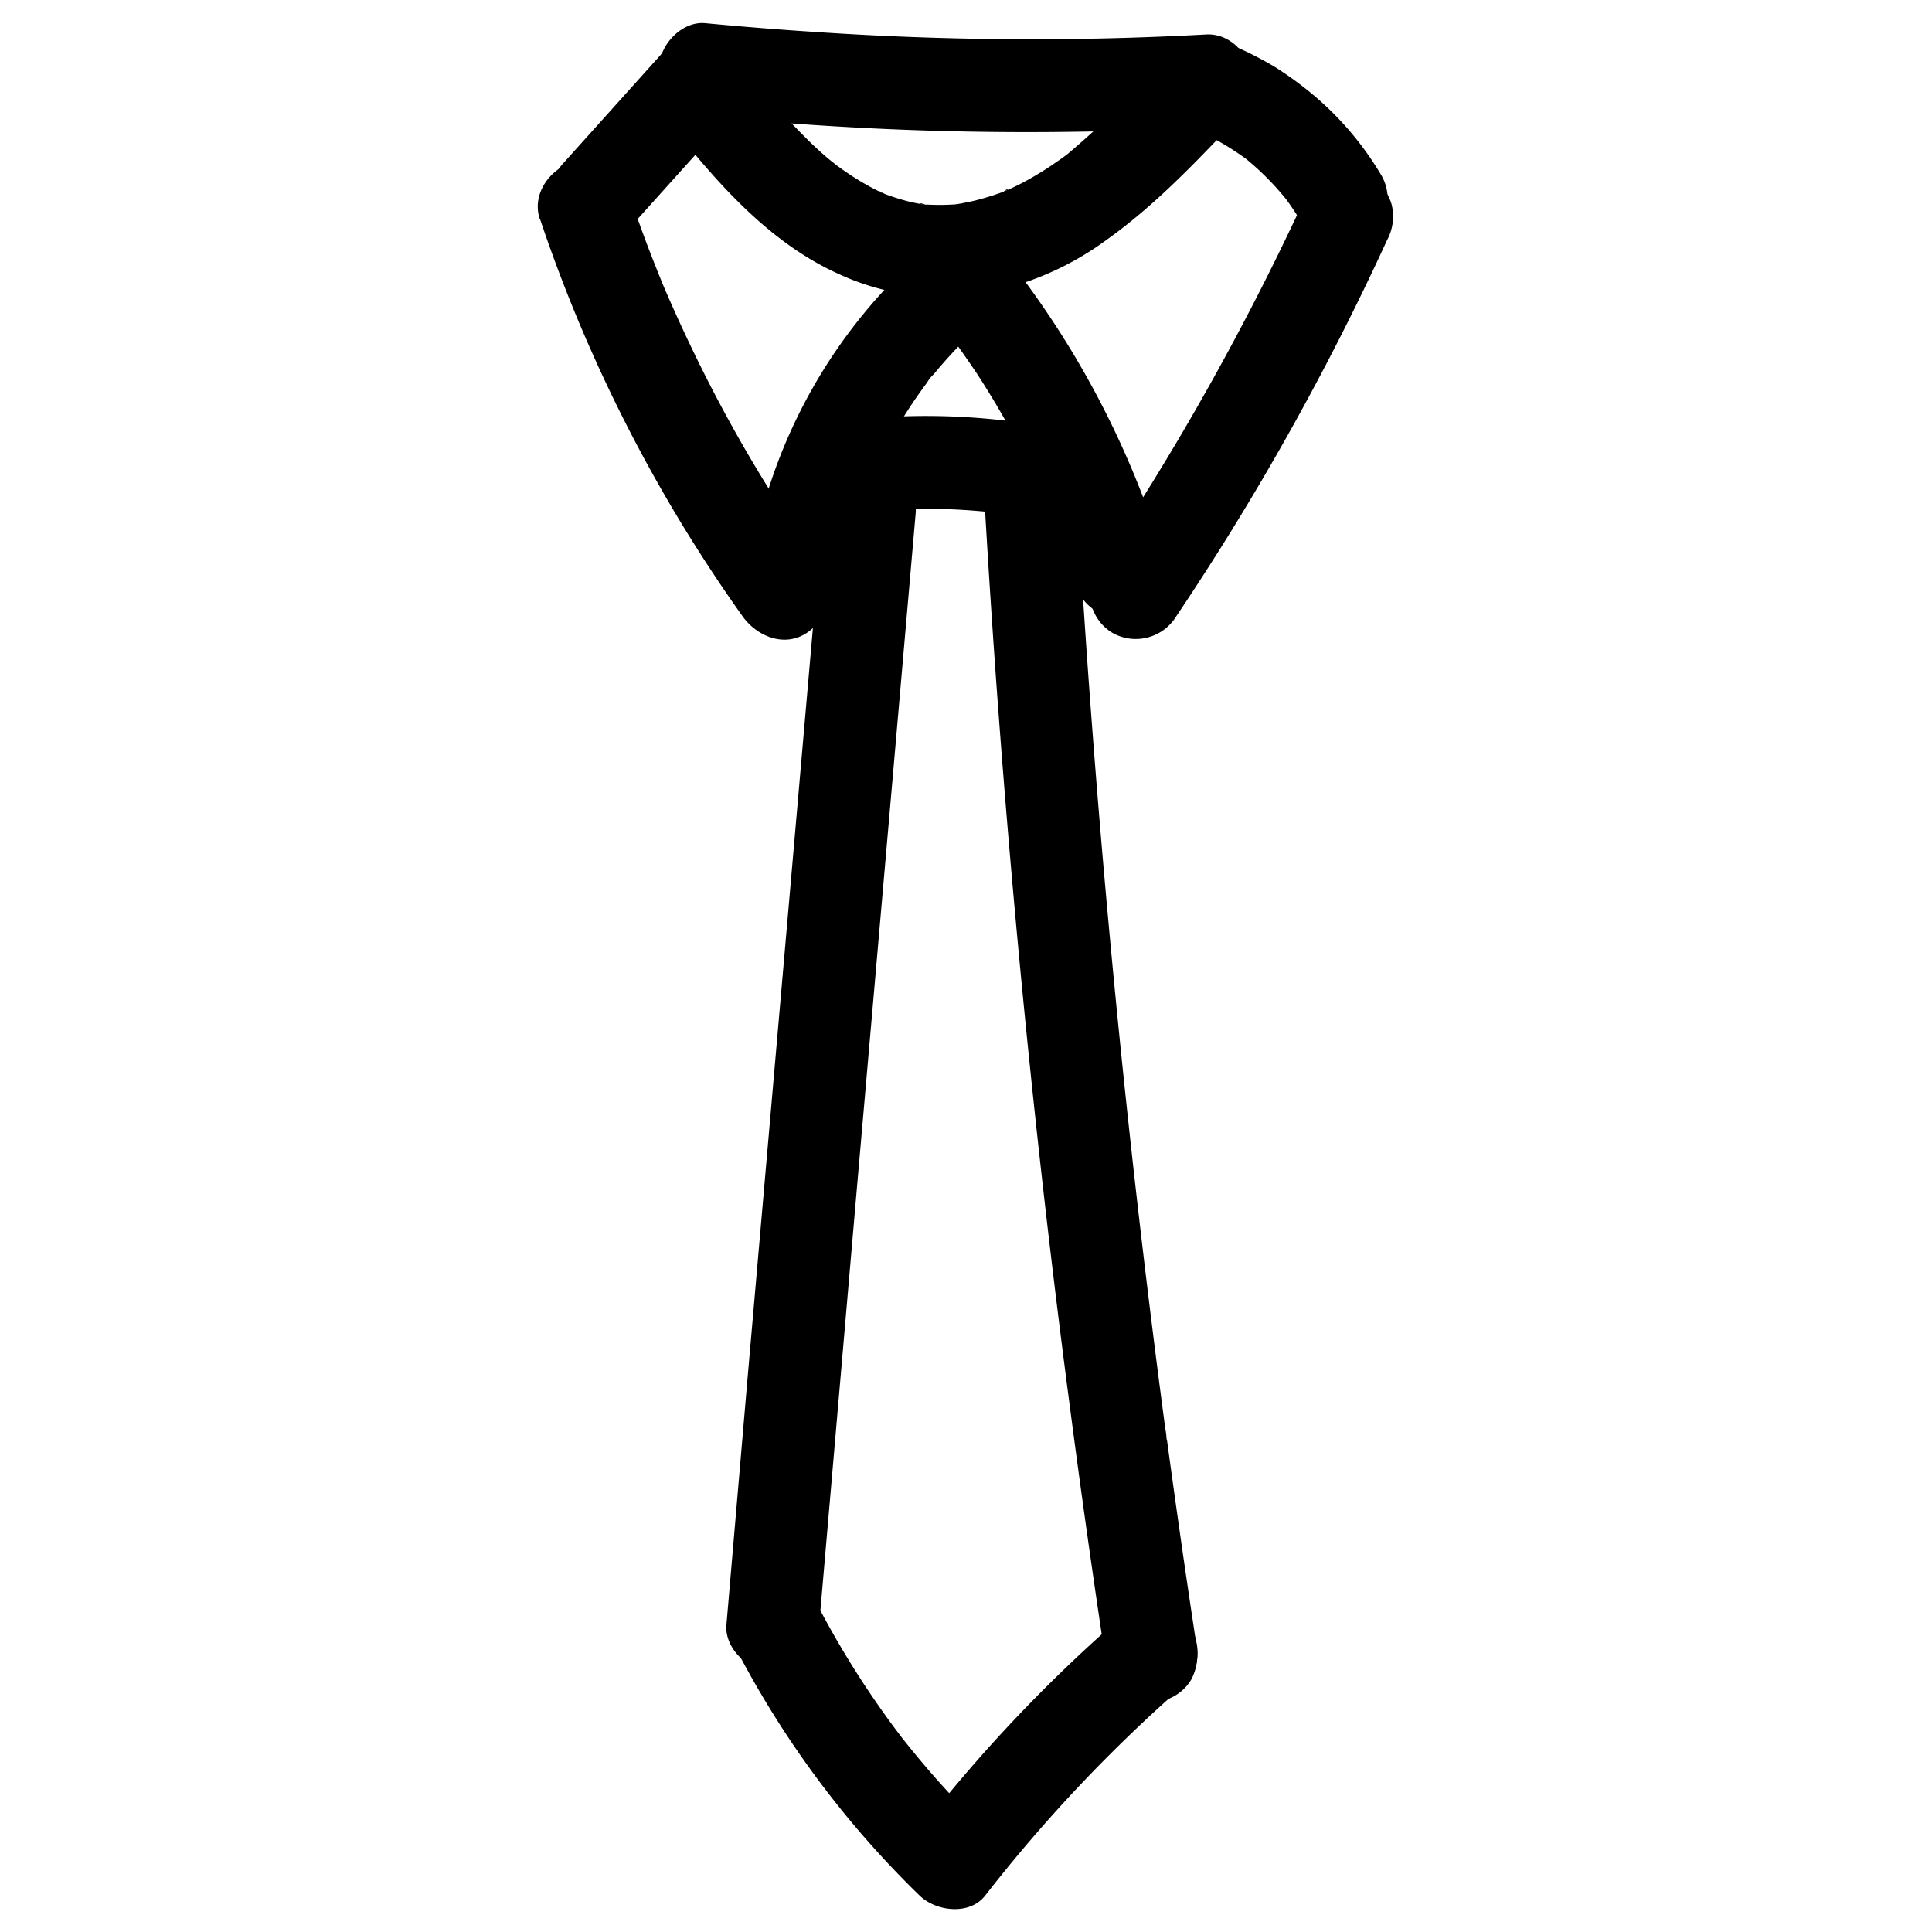
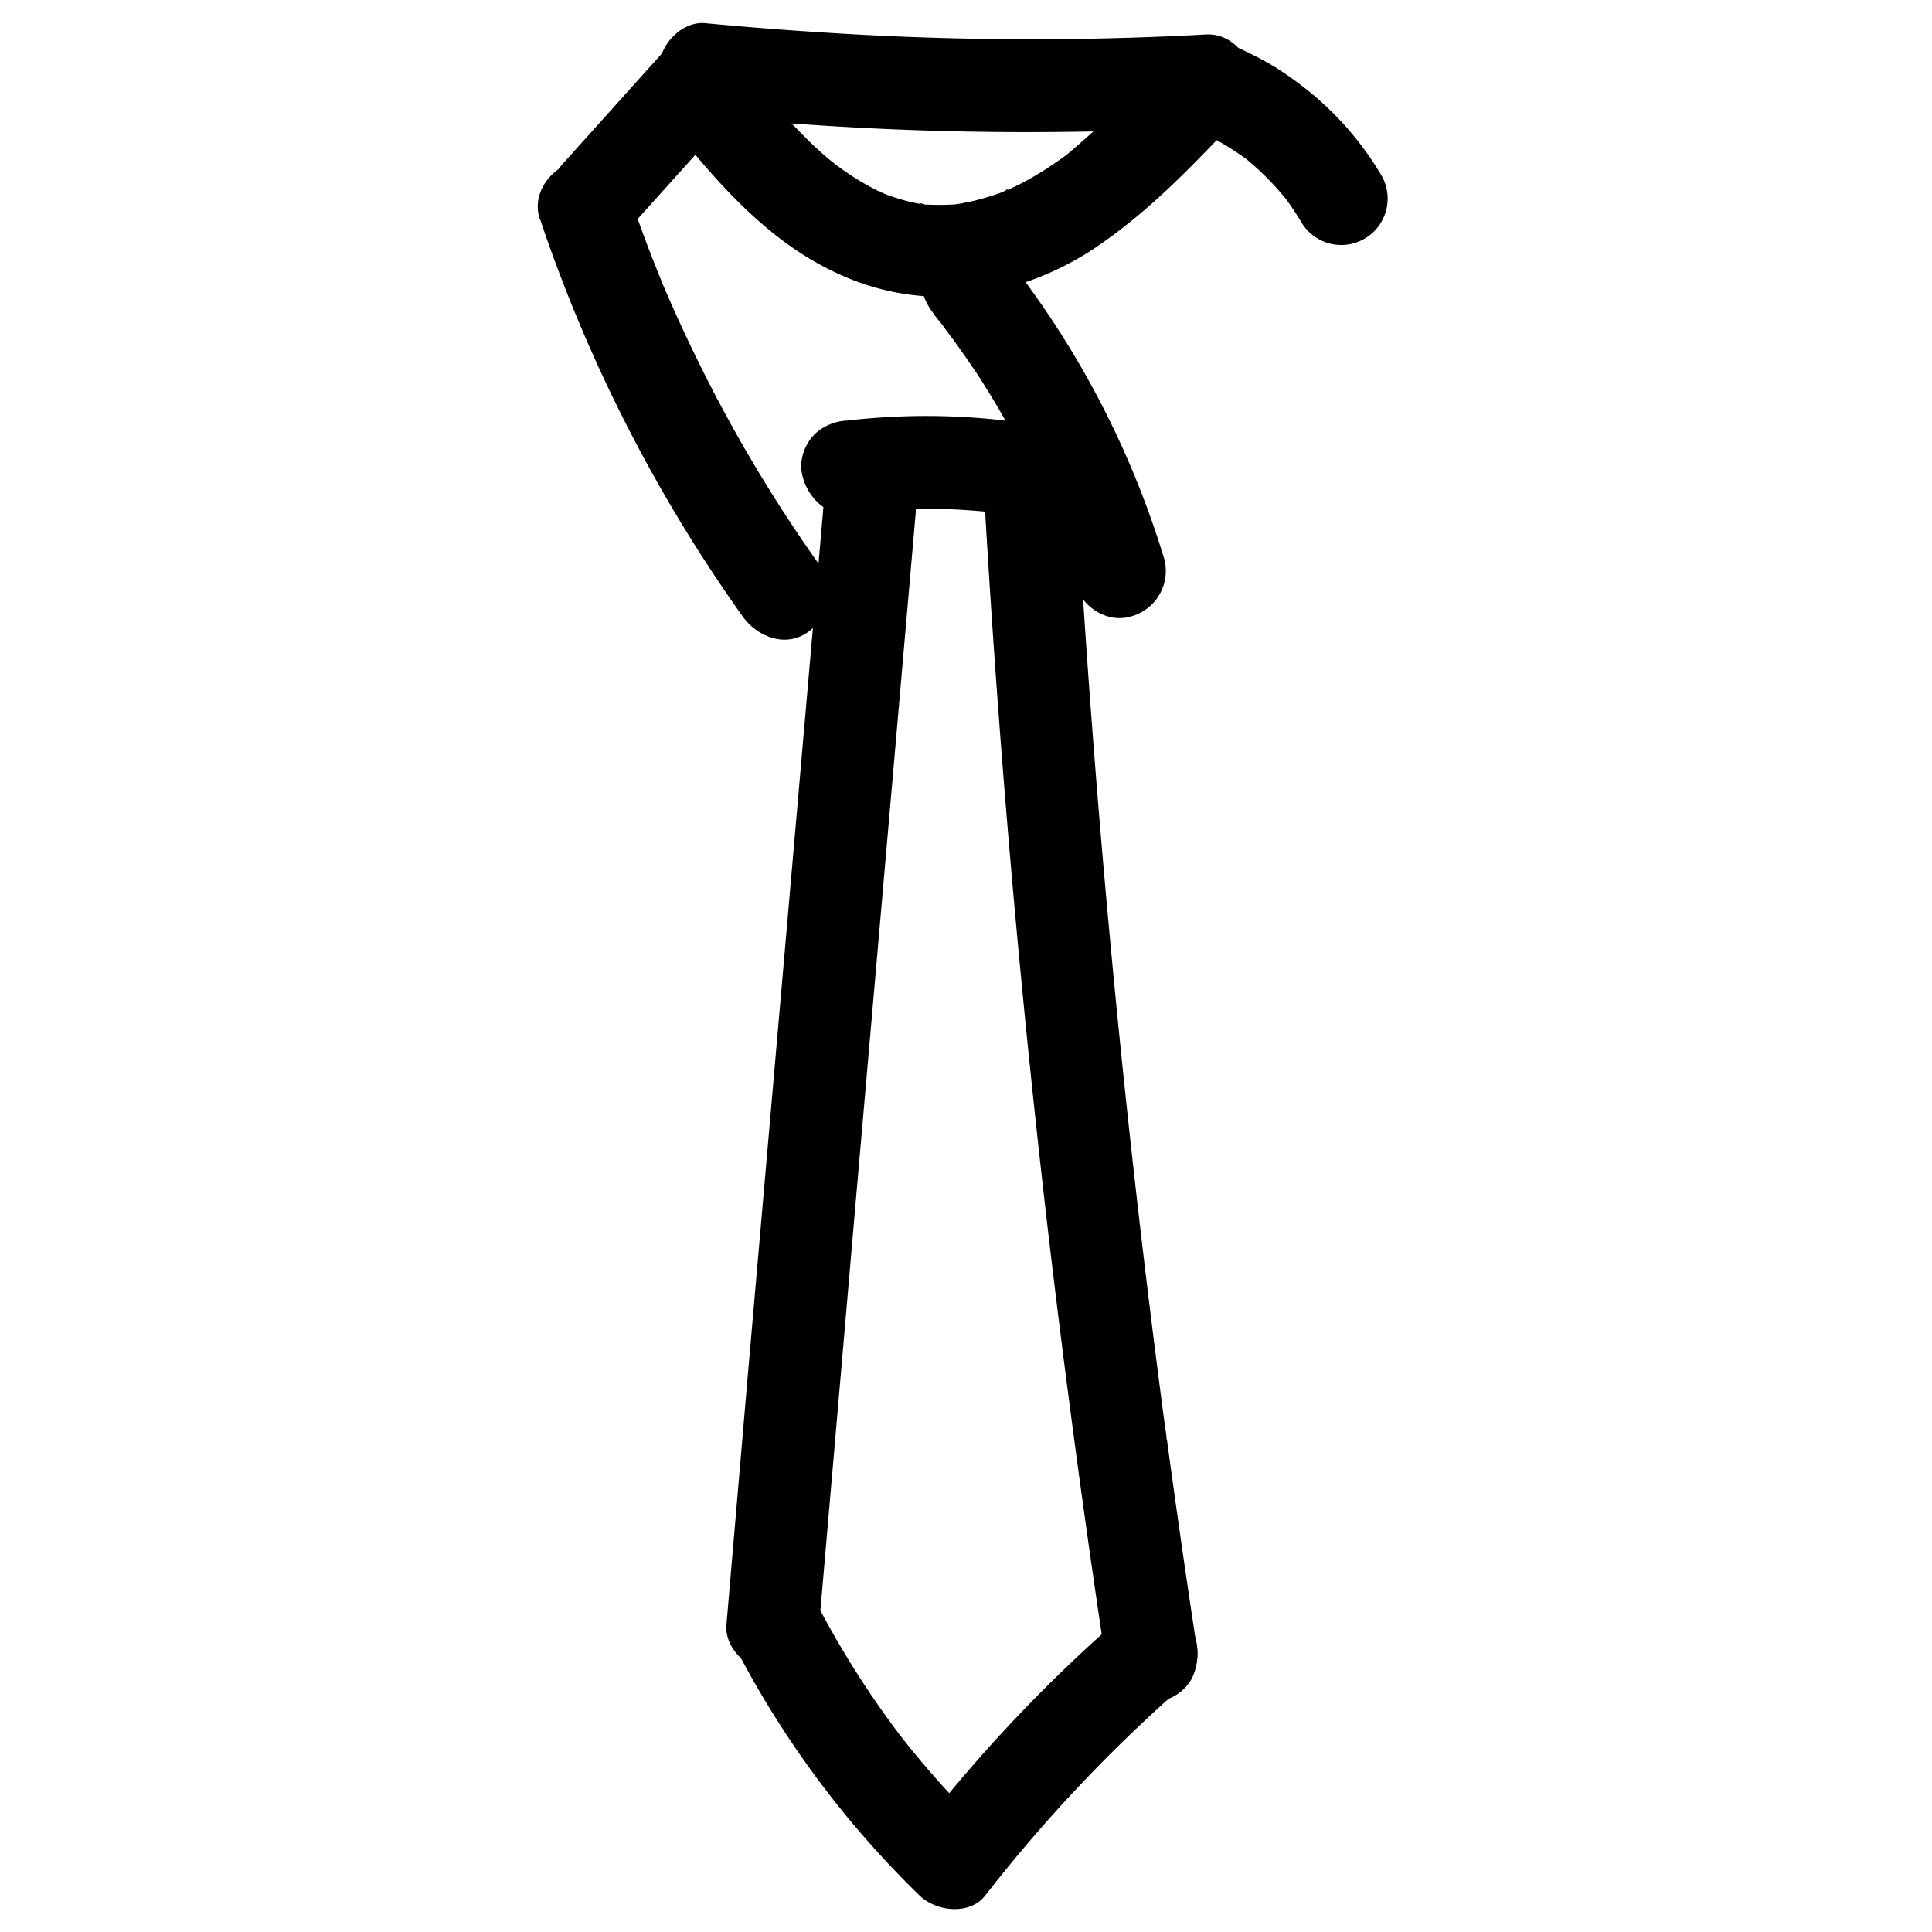
<svg xmlns="http://www.w3.org/2000/svg" data-name="Layer 1" viewBox="0 0 250 250">
  <path d="M86 15.09c6.2 7.91 13.17 16.15 22.52 20.36A31.86 31.86 0 00127 38a39 39 0 0016.09-6.89c5.63-4 10.44-8.87 15.18-13.85 2.16-2.28 2.43-6.26 0-8.49a6.1 6.1 0 00-8.49 0 132.57 132.57 0 01-11.67 11.19c-.64.53.85-.62.17-.13l-.89.66c-.48.34-1 .68-1.45 1-1.15.76-2.33 1.47-3.55 2.12-.58.3-1.17.59-1.76.87a3.93 3.93 0 00-.8.35c.51-.51.84-.33.23-.1a35.79 35.79 0 01-3.93 1.23c-.63.15-1.26.27-1.9.39-1.09.21.16-.05.32 0a5.24 5.24 0 00-.86.09 30.14 30.14 0 01-4.25 0c-.54 0-.68-.33.47.08a6.69 6.69 0 00-.74-.12c-.55-.09-1.1-.21-1.64-.34a30.7 30.7 0 01-3.33-1.07c-.39-.15-.81-.52.42.17-.21-.11-.45-.2-.67-.3-.5-.24-1-.49-1.48-.76a31.94 31.94 0 01-3-1.85c-.42-.28-.82-.58-1.23-.87-1.06-.75.82.66.16.13l-.59-.48c-1-.77-1.86-1.58-2.75-2.41a108.68 108.68 0 01-10.6-12.01 6 6 0 00-4.24-1.76 6 6 0 00-6 6A7 7 0 0086 15.09z" />
  <path d="M91.29 15a414 414 0 0050.42 2q7.17-.15 14.35-.54c3.12-.17 6.15-2.64 6-6-.14-3.11-2.65-6.18-6-6a414.58 414.58 0 01-50.47-.32Q98.43 3.68 91.29 3c-3.14-.32-6.14 3-6 6 .15 3.52 2.64 5.66 6 6z" />
  <path d="M86.31 6.19L73 21a6.31 6.31 0 00-1.76 4.25 6 6 0 0010.24 4.24l13.31-14.81a6.29 6.29 0 001.76-4.24 6.1 6.1 0 00-1.76-4.25 6 6 0 00-4.24-1.75 6 6 0 00-4.24 1.75zM155.45 17.09l.24.1-1.44-.61a35.6 35.6 0 017.58 4.42l-1.21-.94a36.23 36.23 0 016.38 6.45l-.94-1.22a37.66 37.66 0 012.32 3.44 6 6 0 1010.36-6.06 40.44 40.44 0 00-8.14-9.82 45.35 45.35 0 00-5.6-4.17 44.52 44.52 0 00-6.38-3.16 6 6 0 00-4.62.6 6 6 0 00-2.16 8.21l.94 1.21a6 6 0 002.65 1.55z" />
  <path d="M69.89 28.38a196.4 196.4 0 0026.23 51.41c1.83 2.54 5.32 4 8.21 2.15 2.53-1.63 4.11-5.48 2.16-8.21a190.92 190.92 0 01-14.58-23.84Q88.75 43.73 86 37.34c-.18-.41-.12-.27.17.4-.12-.27-.23-.55-.35-.82-.23-.55-.45-1.11-.67-1.66-.45-1.11-.88-2.22-1.31-3.33-.84-2.23-1.65-4.48-2.41-6.74-1-3-4.17-5.23-7.38-4.19-3 .95-5.27 4.2-4.19 7.38z" />
-   <path d="M108.78 75.67a62.39 62.39 0 012.63-10.4c.3-.87.62-1.74 1-2.61.1-.24.19-.49.3-.73l-.22.51c.18-.42.37-.85.56-1.27q1.13-2.45 2.44-4.78c.87-1.56 1.82-3.09 2.82-4.57.53-.77 1.06-1.52 1.62-2.27l.24-.32-.21.27a4.91 4.91 0 01.87-1.08 63.34 63.34 0 017.65-7.8c2.39-2 2.26-6.4 0-8.48a6.14 6.14 0 00-8.48 0 68.54 68.54 0 00-22.79 40.34 6.5 6.5 0 00.6 4.62 6.09 6.09 0 003.59 2.76c2.89.66 6.83-.88 7.38-4.19zM169.15 25a347.64 347.64 0 01-27.28 48.68 6 6 0 002.13 8.24 6.14 6.14 0 008.2-2.16 347 347 0 0027.28-48.67 6.46 6.46 0 00.6-4.62 6.12 6.12 0 00-2.75-3.59c-2.64-1.39-6.82-.89-8.21 2.15z" />
  <path d="M120.85 40.69l.81 1c.84 1-.61-.82.13.16.53.7 1 1.39 1.56 2.1q1.53 2.12 3 4.3c1.9 2.91 3.67 5.92 5.3 9q1.22 2.31 2.32 4.68c.37.79.73 1.58 1.08 2.38.14.33.71 1.58.08.17.17.4.33.8.5 1.21 1.31 3.22 2.45 6.52 3.46 9.85.9 3 4.24 5.21 7.38 4.19a6.1 6.1 0 004.19-7.38 118.16 118.16 0 00-21.3-40.17c-2-2.45-6.45-2.21-8.48 0-2.4 2.61-2.11 5.87 0 8.49z" />
  <path d="M109.7 66.46a82.47 82.47 0 0113.3-.56c2.23.09 4.45.28 6.66.53 1.61.18-1.3-.2.3 0 .63.1 1.26.19 1.88.3 1.1.18 2.19.39 3.28.62 3.07.64 6.63-.89 7.38-4.19.69-3-.9-6.69-4.19-7.38a88.32 88.32 0 00-28.64-1.36 6.54 6.54 0 00-4.24 1.75 6.1 6.1 0 00-1.76 4.25c.13 2.92 2.66 6.4 6 6z" />
  <path d="M106.49 66.33l-4.9 56.27-4.88 56L94 210.24c-.27 3.14 3 6.14 6 6a6.14 6.14 0 006-6l4.86-56.24 4.88-56 2.75-31.62c.28-3.14-2.95-6.14-6-6a6.15 6.15 0 00-6 6zM127.37 64.38q1.69 29.48 4.45 58.89t6.58 58.44q2.23 17.1 4.82 34.14a6 6 0 002.75 3.58 6 6 0 008.21-2.15 7 7 0 00.61-4.62c-.74-4.89-1.47-9.78-2.16-14.67-.34-2.37-.67-4.73-1-7.1-.16-1.14-.31-2.28-.47-3.43-.07-.57-.16-1.14-.23-1.71.17 1.31 0 .4 0 .13s-.11-.82-.17-1.23q-1.92-14.44-3.58-28.94-3.33-29.09-5.6-58.29-1.29-16.51-2.23-33c-.18-3.13-2.63-6.15-6-6-3.1.14-6.19 2.64-6 6z" />
  <path d="M95.77 214.36A124.66 124.66 0 00119 245.29c2.11 2.05 6.46 2.6 8.48 0a195.7 195.7 0 0125.74-27.24c2.37-2.07 2.27-6.4 0-8.49a6.15 6.15 0 00-8.49 0A195.11 195.11 0 00119 236.81h8.48q-3.27-3.18-6.29-6.58-1.59-1.8-3.09-3.64c-.46-.56-.91-1.13-1.36-1.69-.93-1.17.78 1-.12-.16l-.66-.87a119.33 119.33 0 01-9.85-15.56 6.05 6.05 0 00-8.21-2.16 6.13 6.13 0 00-2.15 8.21z" />
</svg>